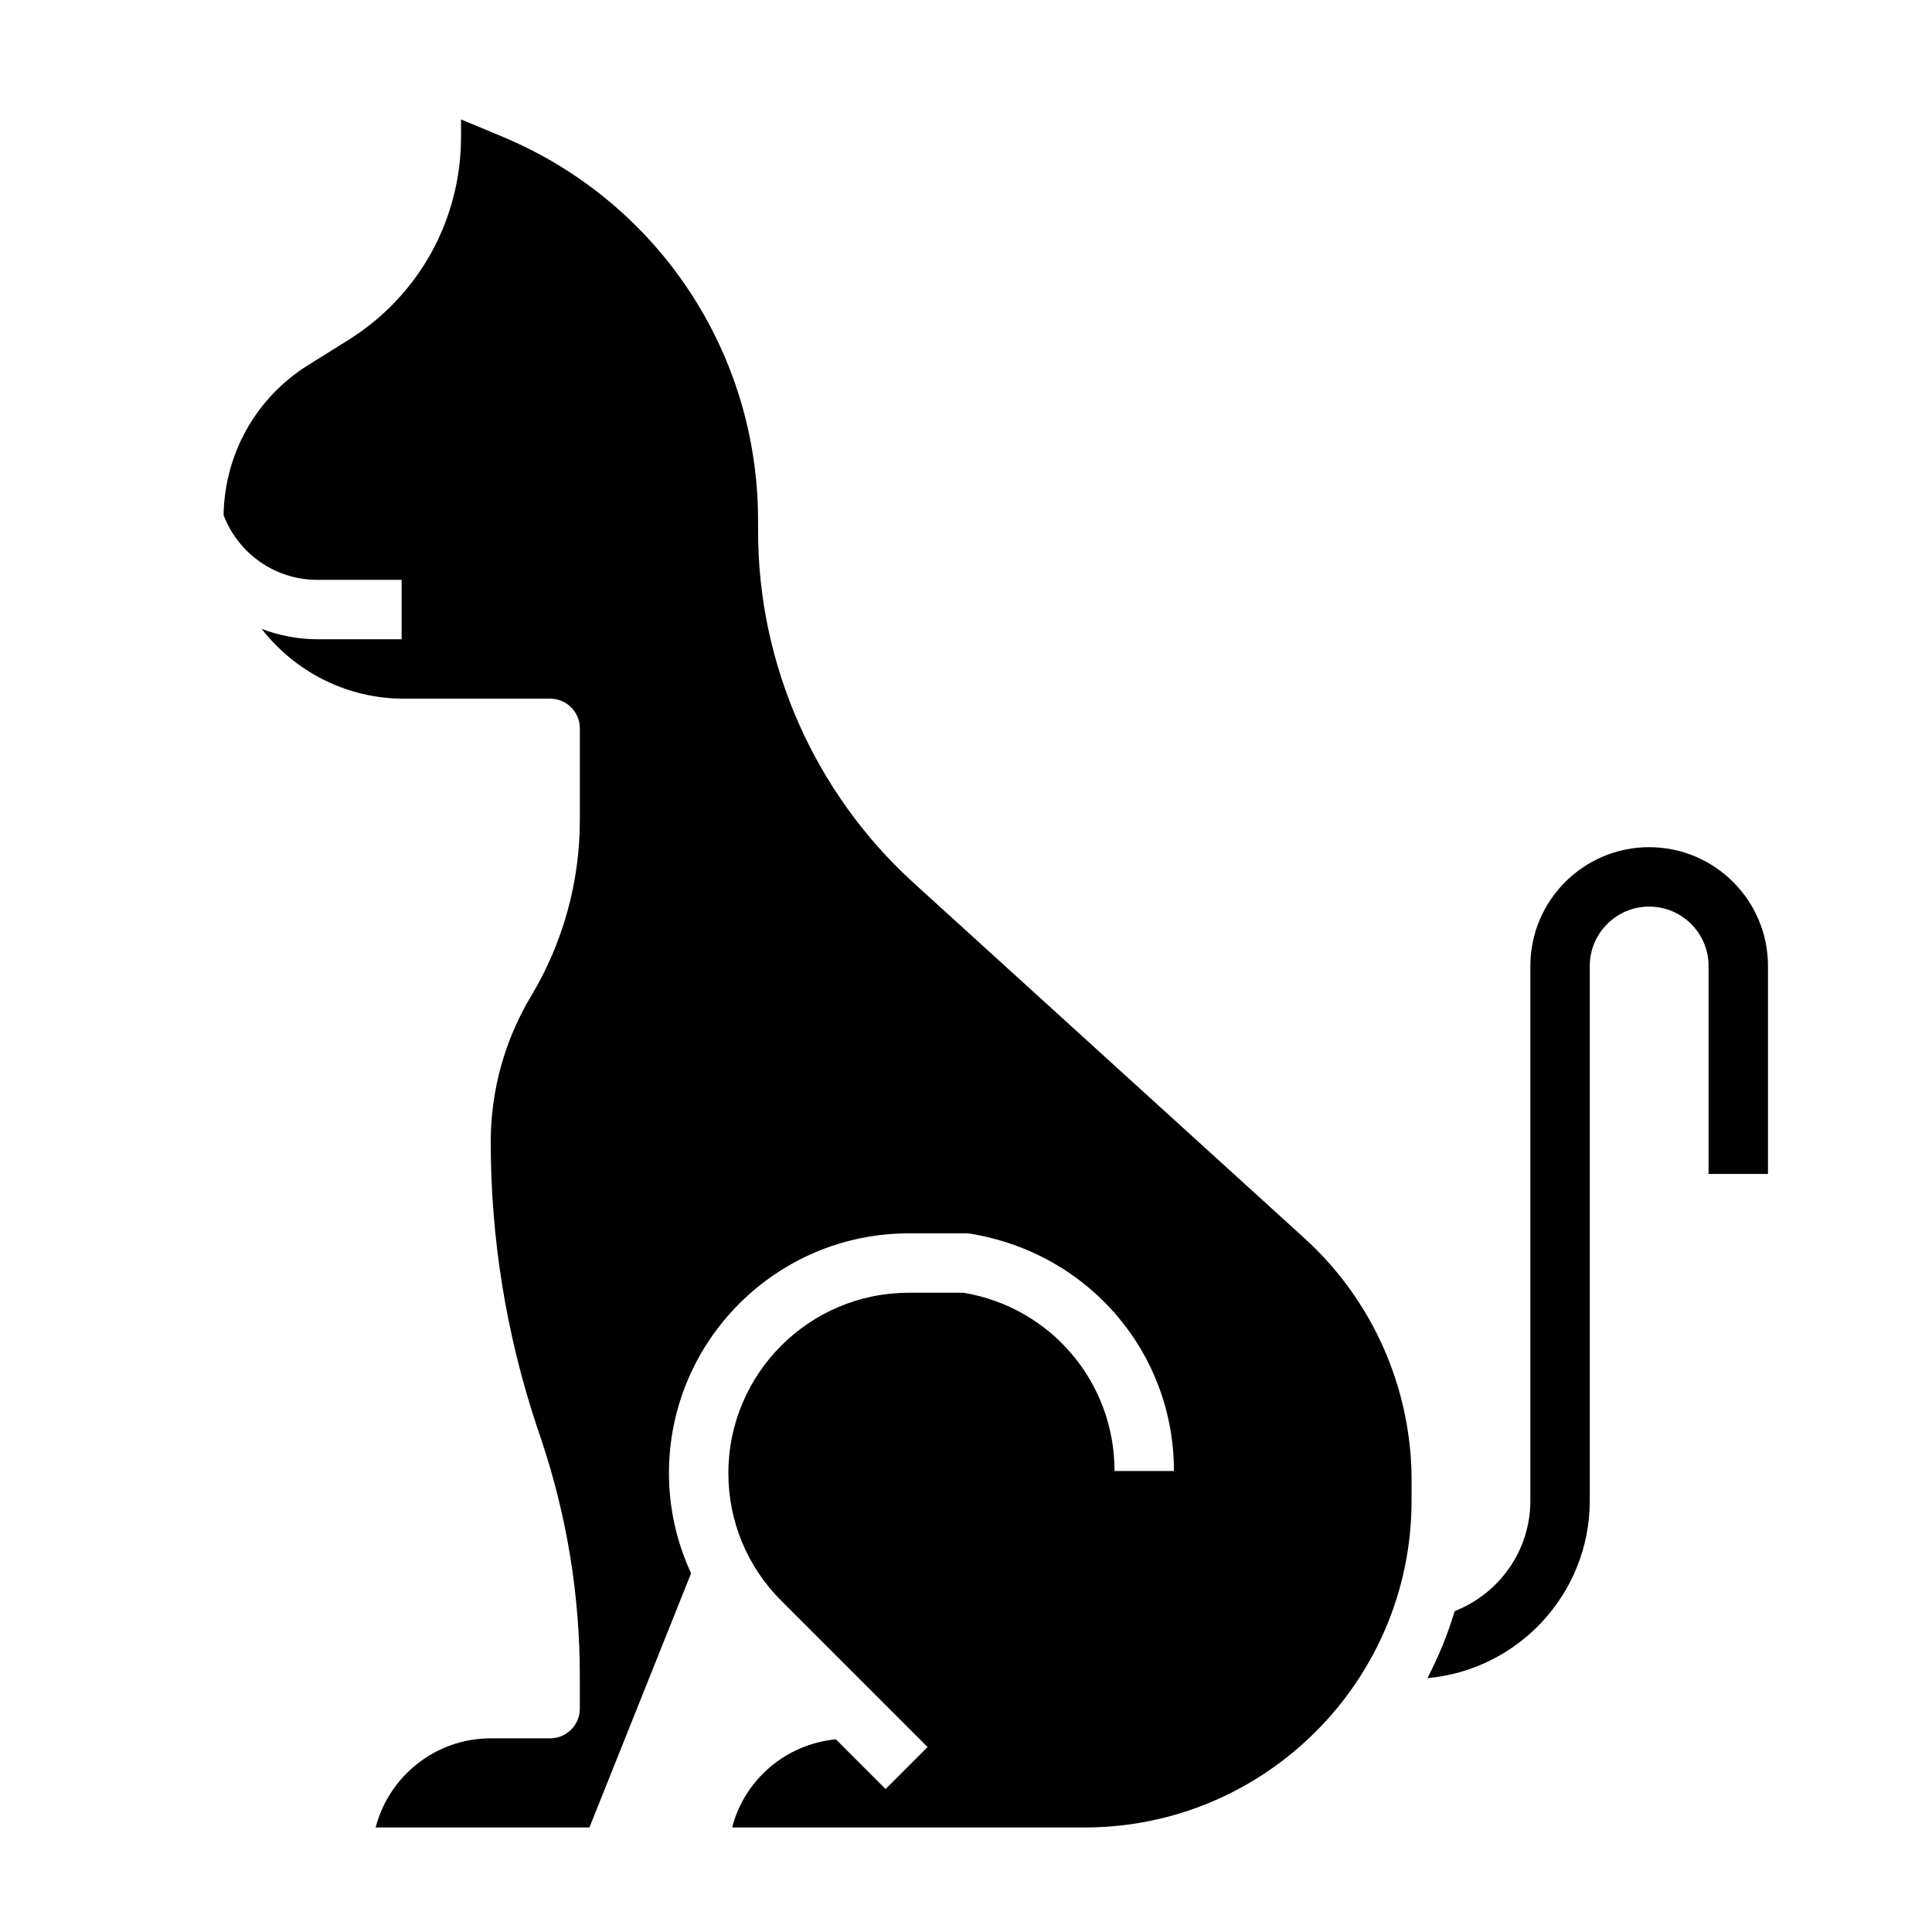
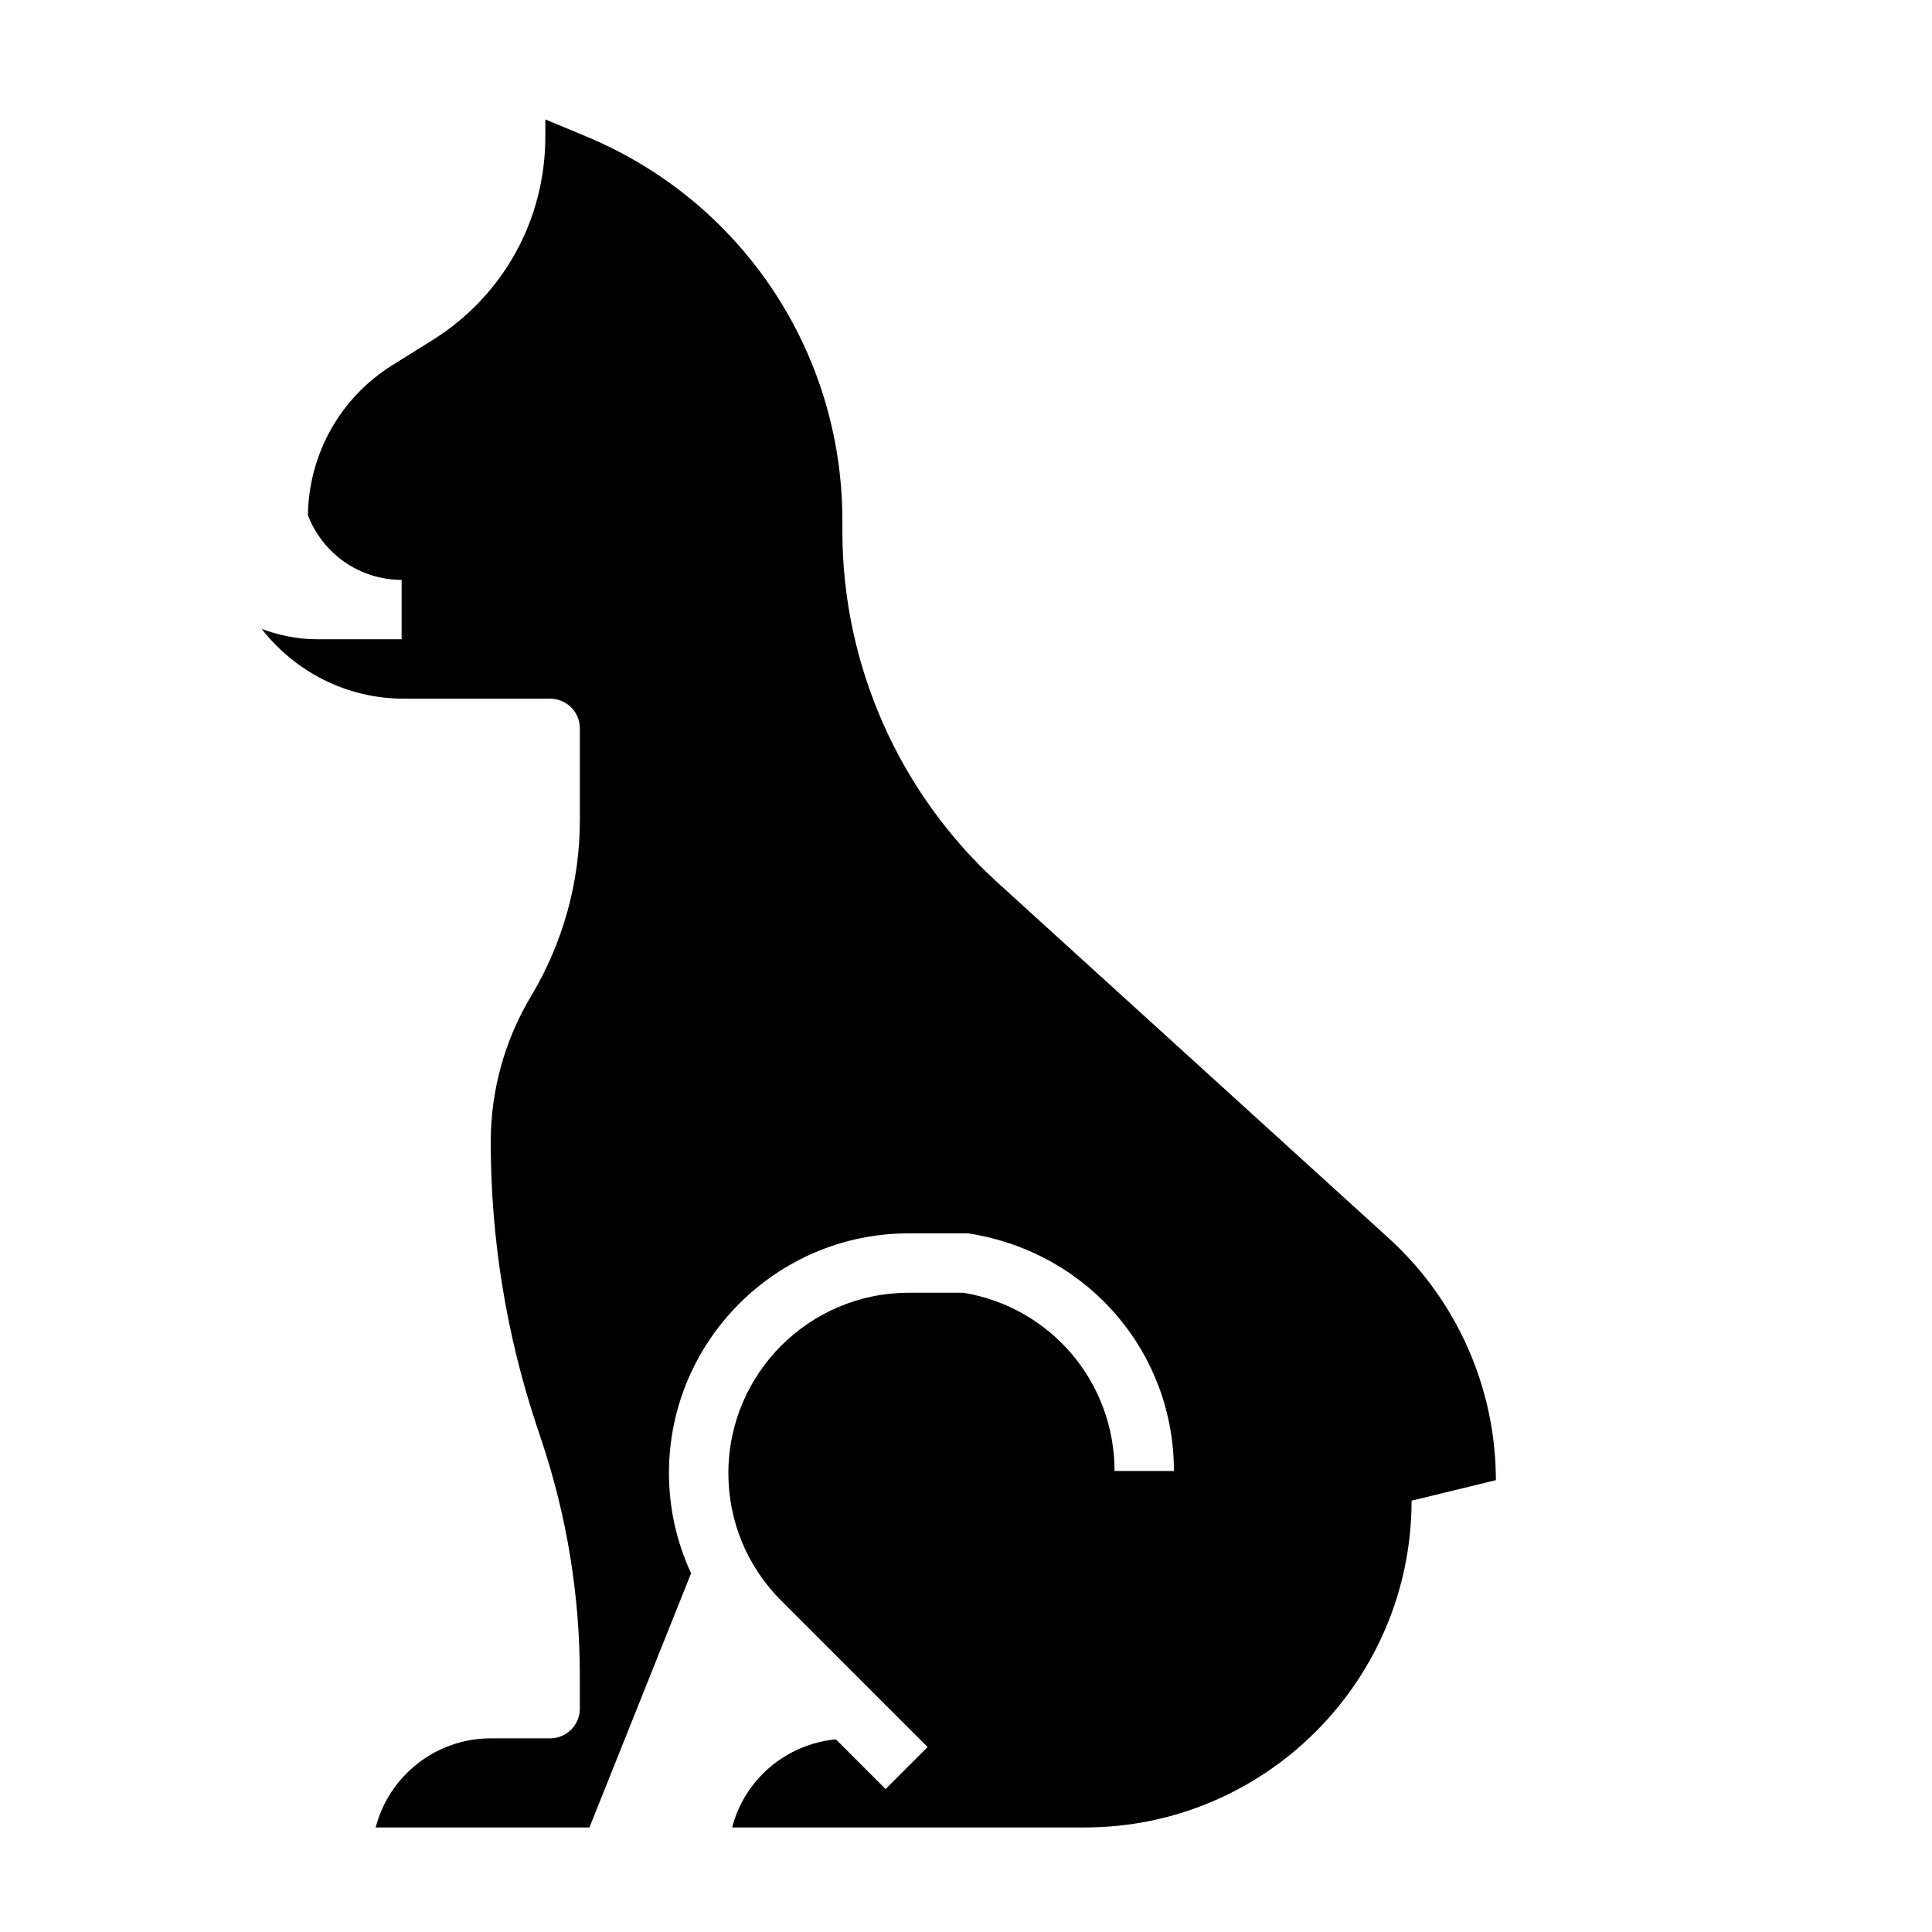
<svg xmlns="http://www.w3.org/2000/svg" fill="#000000" width="800px" height="800px" version="1.1" viewBox="144 144 512 512">
  <g>
-     <path d="m518.08 541.7c0 47.742-38.848 86.594-86.594 86.594h-93.461c3.25-12.617 14.191-22.082 27.488-23.355l13.18 13.18 11.133-11.133-38.801-38.801c-9.027-9.031-14-21.031-14-33.797 0-26.348 21.441-47.793 47.789-47.793h14.539c23.176 3.867 40.008 23.727 40.008 47.234h15.742c0-31.227-22.355-57.625-53.812-62.867-0.426-0.078-0.859-0.109-1.289-0.109h-15.184c-35.035 0-63.539 28.504-63.539 63.535 0 9.336 2.062 18.324 5.863 26.559l-26.938 67.348h-56.648c3.496-13.562 15.848-23.617 30.488-23.617h15.742c4.352 0 7.871-3.527 7.871-7.871v-8.746c0-21.168-3.394-42.074-10.086-62.164l-1.281-3.809c-8.125-24.398-12.242-49.809-12.242-75.512 0-13.586 3.699-26.93 10.684-38.582 8.461-14.098 12.934-30.242 12.934-46.688v-24.277c0-4.344-3.519-7.871-7.871-7.871h-38.754c-15.312 0-28.93-7.258-37.691-18.484 4.633 1.723 9.586 2.738 14.742 2.738h22.34v-15.742h-22.34c-11.098 0-20.891-6.863-24.844-17.152 0.27-16.289 8.582-31.109 22.426-39.77l10.621-6.629c18.711-11.699 29.883-31.859 29.883-53.926v-4.543l10.902 4.543c41.191 17.16 67.816 57.098 67.816 101.73v2.867c0 35.41 15.027 69.375 41.227 93.195l103.61 94.195c18.012 16.375 28.348 39.73 28.348 64.078z" />
-     <path d="m581.05 368.51c-17.367 0-31.488 14.121-31.488 31.488v141.7c0 13.32-8.344 24.672-20.059 29.27-1.852 6.188-4.289 12.113-7.227 17.75 24.082-2.141 43.031-22.395 43.031-47.02v-141.7c0-8.684 7.062-15.742 15.742-15.742 8.684 0 15.742 7.062 15.742 15.742v55.105h15.742v-55.105c0.004-17.367-14.117-31.488-31.484-31.488z" />
+     <path d="m518.08 541.7c0 47.742-38.848 86.594-86.594 86.594h-93.461c3.25-12.617 14.191-22.082 27.488-23.355l13.18 13.18 11.133-11.133-38.801-38.801c-9.027-9.031-14-21.031-14-33.797 0-26.348 21.441-47.793 47.789-47.793h14.539c23.176 3.867 40.008 23.727 40.008 47.234h15.742c0-31.227-22.355-57.625-53.812-62.867-0.426-0.078-0.859-0.109-1.289-0.109h-15.184c-35.035 0-63.539 28.504-63.539 63.535 0 9.336 2.062 18.324 5.863 26.559l-26.938 67.348h-56.648c3.496-13.562 15.848-23.617 30.488-23.617h15.742c4.352 0 7.871-3.527 7.871-7.871v-8.746c0-21.168-3.394-42.074-10.086-62.164l-1.281-3.809c-8.125-24.398-12.242-49.809-12.242-75.512 0-13.586 3.699-26.93 10.684-38.582 8.461-14.098 12.934-30.242 12.934-46.688v-24.277c0-4.344-3.519-7.871-7.871-7.871h-38.754c-15.312 0-28.93-7.258-37.691-18.484 4.633 1.723 9.586 2.738 14.742 2.738h22.34v-15.742c-11.098 0-20.891-6.863-24.844-17.152 0.27-16.289 8.582-31.109 22.426-39.77l10.621-6.629c18.711-11.699 29.883-31.859 29.883-53.926v-4.543l10.902 4.543c41.191 17.16 67.816 57.098 67.816 101.73v2.867c0 35.41 15.027 69.375 41.227 93.195l103.61 94.195c18.012 16.375 28.348 39.73 28.348 64.078z" />
  </g>
</svg>